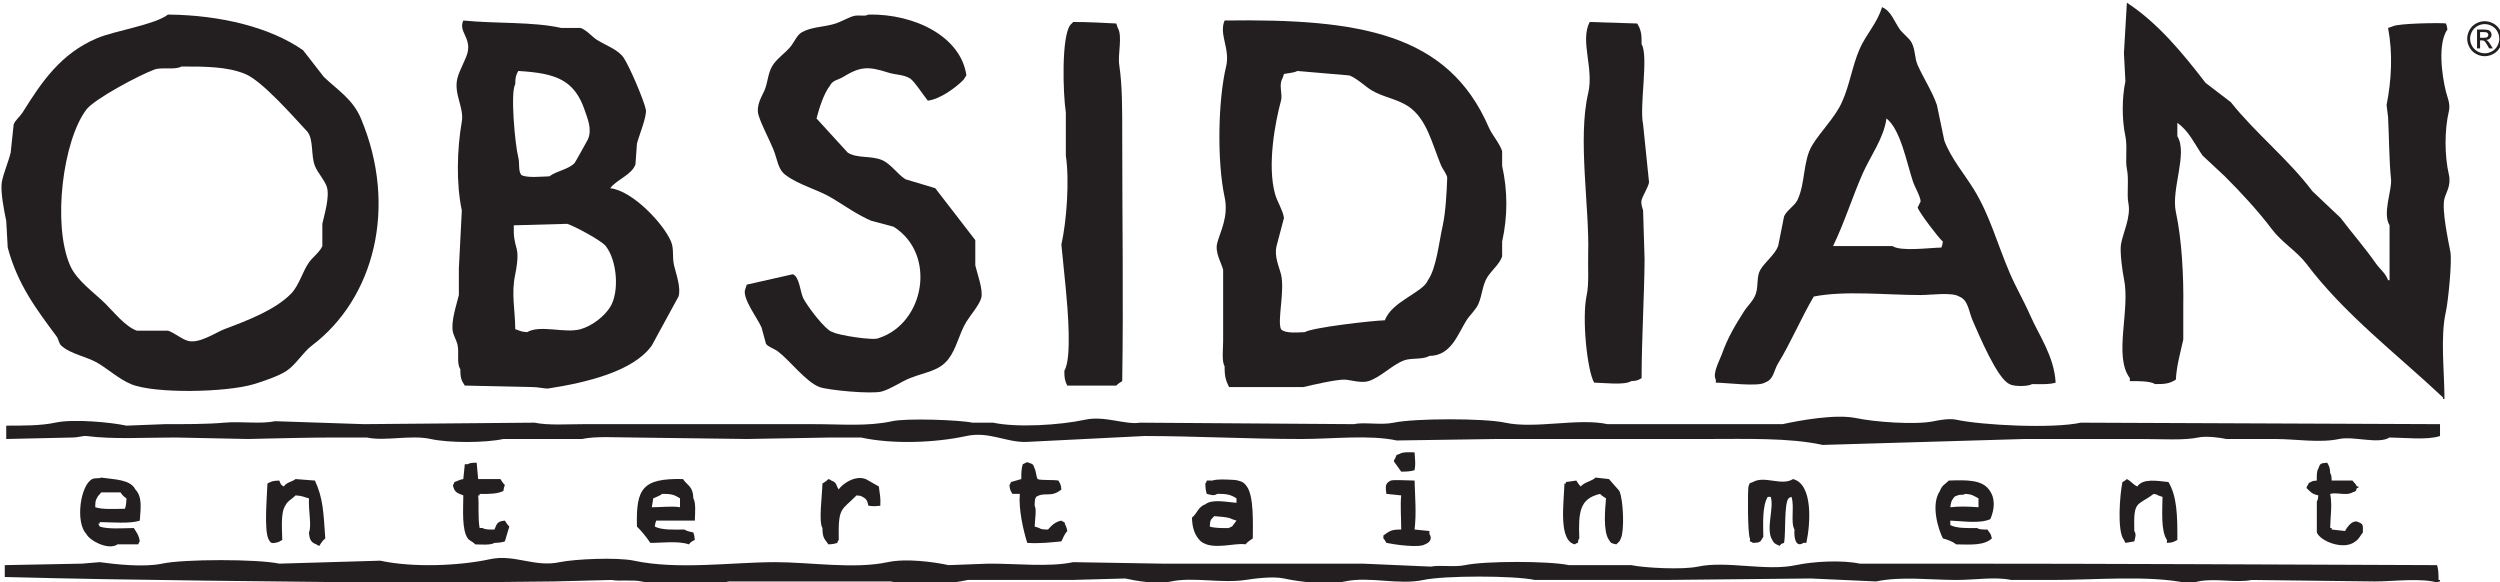
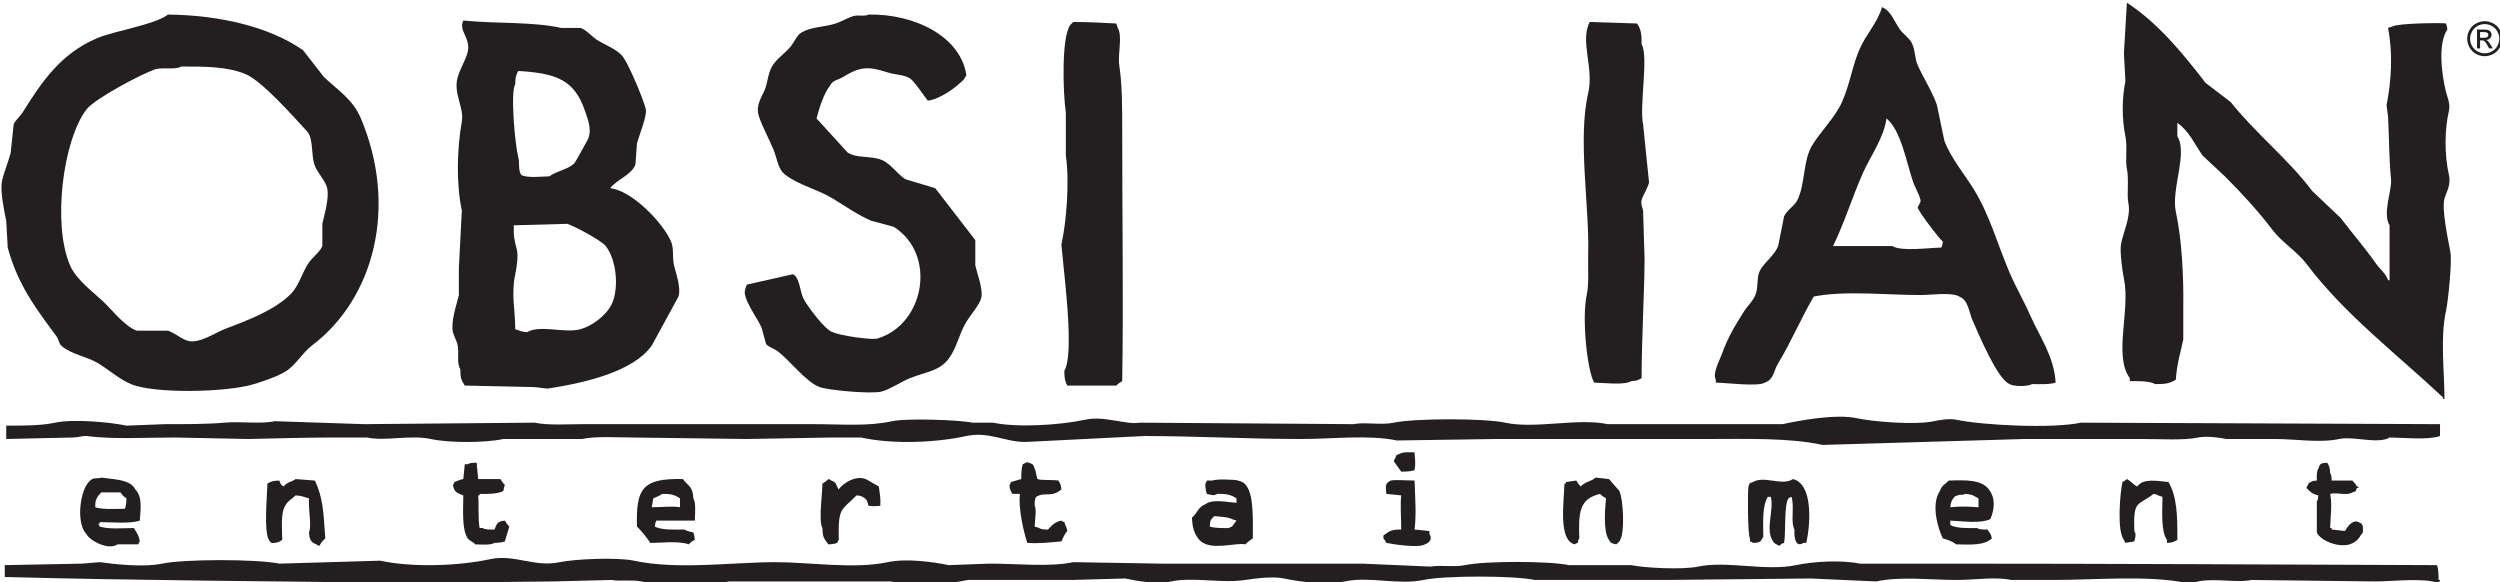
<svg xmlns="http://www.w3.org/2000/svg" id="svg519" version="1.1" viewBox="0 0 258.703 60.241" height="60.241mm" width="258.703mm">
  <defs id="defs513">
    <clipPath id="clipPath4024" clipPathUnits="userSpaceOnUse">
      <path id="path4026" d="M 345.26,56.789 H 481.191 V 88.441 H 345.26 Z" />
    </clipPath>
    <clipPath id="clipPath4044" clipPathUnits="userSpaceOnUse">
      <path id="path4046" d="M 345.26,56.789 H 481.188 V 88.441 H 345.26 Z" />
    </clipPath>
    <clipPath id="clipPath4060" clipPathUnits="userSpaceOnUse">
      <path id="path4062" d="M 345.26,56.789 H 481.191 V 88.441 H 345.26 Z" />
    </clipPath>
    <clipPath id="clipPath4136" clipPathUnits="userSpaceOnUse">
      <path id="path4138" d="M 345.26,56.789 H 481.188 V 88.441 H 345.26 Z" />
    </clipPath>
  </defs>
  <g transform="translate(147.794,-38.148)" id="layer1">
    <g id="layer1-1" transform="matrix(1.523,0,0,1.523,-697.235,-988.006)">
      <g id="g4020" transform="matrix(1.25,0,0,-1.25,-70.714,784.506)">
        <g id="g4022" clip-path="url(#clipPath4024)">
          <g id="g4028" transform="translate(460.791,88.441)">
            <path d="m 0,0 c 1.694,-1.105 3.05,-2.765 4.275,-4.356 0.457,-0.349 0.915,-0.699 1.372,-1.049 1.37,-1.721 3.1,-3.071 4.436,-4.84 0.511,-0.483 1.022,-0.968 1.533,-1.452 0.646,-0.855 1.3,-1.594 1.936,-2.5 0.206,-0.294 0.512,-0.503 0.645,-0.887 h 0.081 v 2.984 c -0.398,0.641 0.14,1.926 0.081,2.501 -0.109,1.04 -0.1,2.19 -0.162,3.388 -0.027,0.215 -0.054,0.43 -0.081,0.645 0.27,1.377 0.344,2.808 0.081,4.195 0.081,0.027 0.162,0.053 0.242,0.08 0.273,0.175 2.679,0.205 2.904,0.162 0.043,-0.123 0.054,-0.137 0.081,-0.323 -0.522,-0.746 -0.324,-2.402 -0.081,-3.388 0.064,-0.259 0.253,-0.661 0.161,-1.049 -0.241,-1.028 -0.244,-2.396 0,-3.468 0.13,-0.569 -0.155,-0.965 -0.242,-1.291 -0.16,-0.606 0.216,-2.322 0.323,-2.904 0.098,-0.53 -0.126,-2.715 -0.242,-3.226 -0.318,-1.405 -0.081,-3.223 -0.081,-4.76 h -0.08 v 0.081 c -2.509,2.361 -5.327,4.487 -7.421,7.26 -0.512,0.677 -1.342,1.175 -1.856,1.855 -0.774,1.025 -1.678,2.001 -2.581,2.904 -0.403,0.377 -0.807,0.753 -1.21,1.129 -0.434,0.628 -0.748,1.35 -1.371,1.775 V -7.26 c 0.58,-0.933 -0.348,-2.881 -0.081,-4.114 0.324,-1.497 0.429,-3.488 0.403,-5.162 v -1.775 c -0.157,-0.717 -0.365,-1.422 -0.403,-2.178 -0.31,-0.195 -0.55,-0.253 -1.129,-0.242 -0.272,0.176 -0.98,0.163 -1.372,0.161 v 0.162 c -0.901,1.195 0.039,3.712 -0.322,5.404 -0.083,0.389 -0.224,1.459 -0.162,1.856 0.098,0.624 0.559,1.49 0.404,2.258 -0.096,0.474 0.042,1.281 -0.081,1.855 -0.096,0.451 0.037,1.224 -0.081,1.775 -0.196,0.92 -0.189,2.103 0,2.985 -0.027,0.511 -0.053,1.022 -0.08,1.532 C -0.108,-1.829 -0.054,-0.914 0,0" style="fill:#231f20;fill-opacity:1;fill-rule:nonzero;stroke:none" id="path4030" />
          </g>
          <g id="g4032" transform="translate(392.387,87.796)">
            <path d="M 0,0 C 2.51,0.051 5.027,-1.198 5.324,-3.307 5.269,-3.37 5.218,-3.487 5.162,-3.549 4.765,-3.959 3.892,-4.605 3.227,-4.679 3.023,-4.436 2.48,-3.599 2.258,-3.469 1.883,-3.248 1.496,-3.289 1.049,-3.146 0,-2.81 -0.439,-2.815 -1.372,-3.388 c -0.291,-0.179 -0.569,-0.169 -0.725,-0.484 -0.332,-0.422 -0.58,-1.217 -0.726,-1.775 0.564,-0.618 1.129,-1.237 1.694,-1.855 0.507,-0.329 1.242,-0.153 1.855,-0.403 0.479,-0.195 0.86,-0.785 1.29,-1.049 0.538,-0.161 1.076,-0.323 1.614,-0.484 0.726,-0.941 1.452,-1.882 2.178,-2.823 v -1.371 c 0.09,-0.417 0.443,-1.33 0.323,-1.775 -0.104,-0.382 -0.599,-0.948 -0.807,-1.291 -0.404,-0.665 -0.524,-1.431 -0.968,-2.016 -0.509,-0.671 -1.226,-0.702 -2.098,-1.049 -0.487,-0.194 -1.037,-0.588 -1.532,-0.726 -0.559,-0.156 -2.941,0.074 -3.388,0.242 -0.731,0.274 -1.624,1.456 -2.259,1.936 -0.192,0.146 -0.492,0.226 -0.645,0.403 -0.081,0.296 -0.161,0.592 -0.242,0.888 -0.2,0.49 -1.086,1.623 -0.887,2.097 0.027,0.081 0.053,0.161 0.08,0.242 0.834,0.188 1.667,0.376 2.501,0.565 0.36,-0.119 0.401,-0.941 0.565,-1.291 0.164,-0.353 1.215,-1.793 1.613,-1.855 0.236,-0.158 2.25,-0.485 2.5,-0.323 2.49,0.806 3.161,4.561 0.807,6.05 -0.403,0.107 -0.807,0.215 -1.21,0.322 -0.718,0.302 -1.457,0.821 -2.097,1.21 -0.844,0.514 -1.826,0.717 -2.581,1.291 -0.416,0.316 -0.428,0.838 -0.646,1.371 -0.227,0.558 -0.638,1.307 -0.806,1.856 -0.17,0.553 0.201,1.072 0.322,1.371 0.185,0.453 0.171,0.874 0.404,1.291 0.238,0.428 0.76,0.747 1.048,1.129 0.172,0.228 0.321,0.588 0.565,0.726 0.558,0.316 1.205,0.274 1.855,0.484 0.282,0.091 0.684,0.326 0.968,0.403 C -0.519,-0.002 -0.196,-0.12 0,0" style="fill:#231f20;fill-opacity:1;fill-rule:nonzero;stroke:none" id="path4034" />
          </g>
          <g id="g4036" transform="translate(403.519,87.392)">
            <path d="M 0,0 C 0.811,0.004 1.637,-0.048 2.339,-0.081 2.366,-0.161 2.393,-0.242 2.42,-0.323 2.69,-0.762 2.412,-1.744 2.501,-2.339 2.67,-3.475 2.662,-4.75 2.662,-6.05 c 0,-4.598 0.07,-9.146 0,-13.471 -0.118,-0.069 -0.231,-0.146 -0.323,-0.242 h -2.662 c -0.122,0.226 -0.165,0.4 -0.161,0.807 0.422,0.682 0.179,3.375 0.081,4.436 -0.081,0.807 -0.162,1.614 -0.242,2.42 0.284,1.262 0.447,3.485 0.242,4.84 v 2.339 c -0.157,1.048 -0.245,4.114 0.242,4.76 C -0.102,-0.091 -0.06,-0.07 0,0" style="fill:#231f20;fill-opacity:1;fill-rule:nonzero;stroke:none" id="path4038" />
          </g>
        </g>
      </g>
      <g id="g4040" transform="matrix(1.25,0,0,-1.25,-70.714,784.506)">
        <g id="g4042" clip-path="url(#clipPath4044)">
          <g id="g4048" transform="translate(431.59,87.392)">
            <path d="M 0,0 C 0.861,-0.027 1.721,-0.054 2.581,-0.081 2.776,-0.391 2.835,-0.631 2.823,-1.21 3.215,-1.844 2.691,-4.595 2.904,-5.566 3.012,-6.615 3.119,-7.663 3.227,-8.712 3.184,-8.987 2.895,-9.409 2.823,-9.68 c -0.055,-0.21 0.063,-0.479 0.081,-0.565 0.027,-0.887 0.054,-1.774 0.081,-2.661 -0.015,-2.007 -0.158,-4.243 -0.162,-6.454 -0.195,-0.105 -0.228,-0.145 -0.564,-0.161 -0.366,-0.236 -1.483,-0.091 -2.017,-0.081 -0.386,0.684 -0.673,3.534 -0.403,4.76 0.133,0.606 0.059,1.521 0.08,2.258 0.074,2.497 -0.579,6.252 0,8.712 C 0.242,-2.502 -0.537,-1.051 0,0" style="fill:#231f20;fill-opacity:1;fill-rule:nonzero;stroke:none" id="path4050" />
          </g>
          <g id="g4052" transform="translate(362.702,76.422)">
            <path d="m 0,0 v -1.21 c -0.12,-0.302 -0.542,-0.624 -0.726,-0.887 -0.356,-0.509 -0.538,-1.252 -0.968,-1.694 -0.862,-0.887 -2.345,-1.452 -3.63,-1.936 -0.451,-0.17 -1.327,-0.777 -1.936,-0.646 -0.365,0.079 -0.79,0.46 -1.129,0.565 h -1.694 c -0.607,0.205 -1.258,1.017 -1.694,1.452 -0.617,0.616 -1.575,1.263 -1.936,2.097 -0.975,2.252 -0.377,6.802 0.887,8.47 0.434,0.573 2.893,1.885 3.711,2.178 0.388,0.139 1.113,-0.041 1.452,0.161 1.337,0.002 2.505,-0.009 3.468,-0.403 0.933,-0.381 2.658,-2.366 3.388,-3.146 0.341,-0.442 0.18,-1.292 0.404,-1.855 C -0.255,2.772 0.129,2.369 0.242,2.017 0.418,1.47 0.099,0.471 0,0 m 2.097,5.727 c -0.44,1.047 -1.262,1.538 -2.016,2.259 -0.377,0.484 -0.753,0.968 -1.13,1.452 -1.757,1.222 -4.422,1.908 -7.34,1.936 -0.717,-0.557 -2.899,-0.875 -3.872,-1.291 -1.938,-0.828 -2.969,-2.322 -4.033,-4.033 -0.116,-0.186 -0.408,-0.435 -0.484,-0.645 -0.054,-0.511 -0.108,-1.022 -0.162,-1.533 -0.122,-0.505 -0.411,-1.173 -0.484,-1.613 -0.083,-0.509 0.136,-1.604 0.242,-2.098 0.027,-0.484 0.054,-0.968 0.081,-1.452 0.543,-2.035 1.586,-3.385 2.662,-4.84 0.105,-0.142 0.116,-0.367 0.242,-0.484 0.517,-0.48 1.403,-0.593 2.016,-0.968 0.554,-0.338 1.168,-0.875 1.775,-1.129 1.286,-0.537 5.209,-0.454 6.695,0 0.485,0.148 1.332,0.43 1.775,0.726 0.51,0.341 0.881,1.001 1.371,1.371 3.376,2.55 4.686,7.532 2.662,12.342" style="fill:#231f20;fill-opacity:1;fill-rule:nonzero;stroke:none" id="path4054" />
          </g>
        </g>
      </g>
      <g id="g4056" transform="matrix(1.25,0,0,-1.25,-70.714,784.506)">
        <g id="g4058" clip-path="url(#clipPath4060)">
          <g id="g4064" transform="translate(423.605,76.341)">
-             <path d="m 0,0 c -0.207,-0.918 -0.344,-2.333 -0.807,-2.985 -0.258,-0.669 -1.96,-1.139 -2.339,-2.178 -0.719,-0.021 -3.946,-0.392 -4.356,-0.645 -0.451,-0.017 -1.079,-0.077 -1.291,0.161 -0.214,0.463 0.219,2.092 0,2.985 -0.095,0.392 -0.379,0.962 -0.242,1.533 0.135,0.51 0.269,1.021 0.404,1.532 -0.06,0.412 -0.378,0.91 -0.484,1.291 -0.438,1.574 0.006,3.921 0.322,5.082 0.099,0.359 -0.141,0.849 0.081,1.21 0.027,0.081 0.054,0.161 0.081,0.242 0.18,0.033 0.584,0.069 0.726,0.161 0.941,-0.08 1.882,-0.161 2.823,-0.242 0.393,-0.138 0.852,-0.59 1.21,-0.806 C -3.245,6.96 -2.468,6.872 -1.855,6.453 -0.86,5.772 -0.585,4.432 -0.081,3.227 -0.029,3.104 0.247,2.728 0.242,2.581 0.219,1.915 0.158,0.7 0,0 m 3.227,3.227 v 0.806 c -0.134,0.421 -0.55,0.883 -0.726,1.291 -2.21,5.11 -6.993,5.913 -14.359,5.808 -0.325,-0.759 0.315,-1.533 0.081,-2.501 -0.434,-1.796 -0.506,-5.122 -0.081,-7.098 0.23,-1.071 -0.247,-1.892 -0.403,-2.501 -0.134,-0.522 0.232,-1.079 0.323,-1.452 v -3.872 c 0,-0.41 -0.087,-1.102 0.08,-1.371 -0.006,-0.577 0.074,-0.794 0.242,-1.13 h 4.033 c 0.537,0.124 1.794,0.418 2.259,0.404 0.266,-0.008 0.905,-0.208 1.291,-0.081 0.683,0.225 1.282,0.889 1.936,1.129 0.41,0.151 1.007,0.024 1.371,0.242 1.184,0.002 1.551,1.201 2.017,1.936 0.179,0.284 0.505,0.563 0.645,0.888 0.218,0.507 0.214,1.014 0.484,1.452 0.217,0.351 0.67,0.718 0.807,1.129 v 0.807 c 0.311,1.394 0.299,2.792 0,4.114" style="fill:#231f20;fill-opacity:1;fill-rule:nonzero;stroke:none" id="path4066" />
-           </g>
+             </g>
          <g id="g4068" transform="translate(450.708,75.131)">
            <path d="m 0,0 c -0.673,-0.011 -2.183,-0.225 -2.662,0.081 h -3.227 c 0.611,1.249 1.045,2.66 1.614,3.952 0.39,0.887 1.151,1.919 1.29,2.985 C -2.209,6.4 -1.899,4.644 -1.533,3.549 -1.454,3.315 -1.124,2.748 -1.129,2.501 -1.183,2.393 -1.237,2.285 -1.291,2.178 -1.216,1.92 -0.151,0.513 0.081,0.323 0.054,0.137 0.043,0.122 0,0 M 4.84,-3.711 C 4.473,-2.875 4.041,-2.146 3.711,-1.371 3.029,0.227 2.635,1.742 1.775,3.146 1.258,3.99 0.531,4.834 0.161,5.808 0.027,6.453 -0.108,7.099 -0.242,7.744 c -0.247,0.73 -0.746,1.487 -1.049,2.178 -0.173,0.394 -0.114,0.793 -0.322,1.21 -0.121,0.241 -0.486,0.503 -0.646,0.726 -0.295,0.412 -0.469,1.008 -0.968,1.21 -0.238,-0.827 -0.877,-1.5 -1.21,-2.259 C -4.849,9.869 -4.969,8.875 -5.405,7.905 -5.778,7.073 -6.551,6.332 -7.018,5.566 -7.535,4.717 -7.381,3.51 -7.825,2.581 -7.973,2.271 -8.415,2.02 -8.551,1.694 -8.658,1.156 -8.766,0.618 -8.873,0.081 c -0.19,-0.487 -0.716,-0.859 -0.968,-1.291 -0.216,-0.369 -0.097,-0.839 -0.242,-1.291 -0.125,-0.388 -0.451,-0.66 -0.646,-0.968 -0.489,-0.772 -0.878,-1.41 -1.209,-2.339 -0.121,-0.338 -0.518,-1.039 -0.323,-1.371 v -0.162 c 0.625,-0.012 2.304,-0.23 2.662,0 0.506,0.179 0.467,0.628 0.726,1.049 0.681,1.11 1.263,2.491 1.936,3.63 1.693,0.335 3.96,0.081 5.808,0.081 0.564,0 1.703,0.167 2.097,-0.081 0.496,-0.188 0.517,-0.813 0.726,-1.291 0.322,-0.735 1.36,-3.227 2.017,-3.468 0.195,-0.138 1.014,-0.14 1.21,0 0.434,-0.006 0.979,-0.026 1.29,0.08 -0.08,1.43 -0.903,2.565 -1.371,3.63" style="fill:#231f20;fill-opacity:1;fill-rule:nonzero;stroke:none" id="path4070" />
          </g>
          <g id="g4072" transform="translate(378.351,71.904)">
            <path d="m 0,0 c -0.316,-0.512 -0.982,-1.032 -1.613,-1.21 -0.851,-0.24 -2.192,0.258 -2.904,-0.161 -0.364,0.021 -0.388,0.085 -0.646,0.161 -10e-4,1.037 -0.228,1.919 0,2.985 0.059,0.274 0.186,0.974 0.081,1.371 -0.124,0.466 -0.176,0.654 -0.161,1.291 0.967,0.026 1.936,0.053 2.904,0.08 0.404,-0.126 1.864,-0.911 2.097,-1.21 C 0.381,2.507 0.503,0.815 0,0 m -5.163,12.1 c 0.001,0.385 0.045,0.51 0.162,0.726 2.059,-0.122 3.06,-0.476 3.63,-2.178 C -1.243,10.265 -0.973,9.654 -1.21,9.115 -1.236,9.056 -1.898,7.866 -1.936,7.825 -2.268,7.47 -2.918,7.397 -3.307,7.099 -3.739,7.088 -4.558,6.995 -4.84,7.179 -5.014,7.435 -4.908,7.787 -5.001,8.147 -5.173,8.807 -5.437,11.681 -5.163,12.1 M 3.469,2.259 C 3.358,2.757 3.476,3.139 3.307,3.549 2.906,4.521 1.209,6.321 0,6.453 0.344,6.922 1.158,7.167 1.371,7.744 1.398,8.12 1.425,8.497 1.452,8.873 c 0.094,0.393 0.558,1.509 0.484,1.856 -0.117,0.545 -0.899,2.366 -1.21,2.823 -0.3,0.44 -0.993,0.676 -1.452,0.968 -0.271,0.172 -0.565,0.539 -0.887,0.645 h -1.049 c -1.554,0.347 -3.529,0.225 -5.324,0.403 -0.273,-0.583 0.404,-0.917 0.242,-1.694 -0.085,-0.409 -0.446,-0.969 -0.565,-1.452 -0.207,-0.847 0.373,-1.591 0.242,-2.339 -0.26,-1.493 -0.313,-3.377 0,-4.84 C -8.12,4.195 -8.174,3.146 -8.228,2.097 V 0.645 c -0.112,-0.49 -0.449,-1.434 -0.323,-2.016 0.033,-0.151 0.205,-0.495 0.242,-0.646 0.119,-0.482 -0.063,-1.016 0.162,-1.371 -0.005,-0.509 0.069,-0.614 0.242,-0.887 1.236,-0.027 2.474,-0.054 3.71,-0.081 0.236,0 0.705,-0.096 0.807,-0.081 2.051,0.316 4.65,0.925 5.647,2.34 0.484,0.887 0.968,1.774 1.452,2.662 0.153,0.484 -0.154,1.298 -0.242,1.694" style="fill:#231f20;fill-opacity:1;fill-rule:nonzero;stroke:none" id="path4074" />
          </g>
          <g id="g4076" transform="translate(477.812,65.532)">
            <path d="m 0,0 v -0.645 c -0.688,-0.231 -1.905,-0.088 -2.743,-0.081 -0.614,-0.38 -1.953,0.089 -2.742,-0.081 -1.053,-0.226 -2.364,0 -3.469,0 h -2.662 c -0.329,0.072 -1.077,0.178 -1.532,0.081 -0.769,-0.164 -1.977,-0.081 -3.066,-0.081 h -6.372 c -3.657,-0.107 -7.315,-0.215 -10.971,-0.322 -1.808,0.398 -4.147,0.322 -6.372,0.322 h -11.374 c -1.802,-0.026 -3.603,-0.054 -5.405,-0.08 -1.475,0.319 -3.532,0.08 -5.163,0.08 -2.916,0 -5.834,0.161 -8.55,0.162 -2.151,-0.108 -4.302,-0.216 -6.453,-0.323 -1.107,-0.014 -2.011,0.586 -3.227,0.323 -1.708,-0.371 -4.013,-0.457 -5.727,-0.081 h -1.613 c -1.533,-0.027 -3.066,-0.054 -4.598,-0.081 -2.071,0.027 -4.142,0.054 -6.212,0.081 -0.882,0 -1.997,0.082 -2.742,-0.081 h -4.276 c -1.003,-0.216 -2.949,-0.219 -3.952,0 -1.09,0.238 -2.48,-0.135 -3.469,0.081 h -1.774 c -1.554,0 -3.252,-0.052 -4.679,-0.081 -1.317,0.027 -2.635,0.054 -3.953,0.081 -1.718,0 -3.363,-0.108 -4.84,0.081 -0.168,0.021 -0.457,-0.079 -0.726,-0.081 -1.209,-0.027 -2.42,-0.054 -3.63,-0.081 v 0.726 c 0.859,0 1.892,-0.007 2.662,0.162 0.994,0.218 3.062,0.015 3.872,-0.162 0.699,0.027 1.399,0.054 2.098,0.081 1.065,0 2.29,-0.005 3.226,0.081 0.894,0.082 1.976,-0.087 2.743,0.08 1.613,-0.053 3.227,-0.107 4.84,-0.161 3.092,0.027 6.185,0.054 9.276,0.081 0.723,-0.156 1.805,-0.081 2.662,-0.081 h 5.082 7.422 c 1.551,0 2.933,-0.134 4.275,0.161 0.79,0.174 3.674,0.069 4.356,-0.08 h 1.129 c 1.292,-0.28 3.653,-0.134 5.001,0.161 1.061,0.232 2.211,-0.295 2.985,-0.161 3.872,-0.027 7.744,-0.054 11.616,-0.081 0.579,0.125 1.498,-0.066 2.178,0.081 1.124,0.242 4.928,0.246 6.05,0 1.619,-0.356 3.976,0.267 5.566,-0.081 h 9.518 c 0.919,0.2 2.893,0.569 4.033,0.323 0.88,-0.191 3.177,-0.381 4.195,-0.162 0.248,0.054 0.836,0.162 1.21,0.081 1.398,-0.302 5.242,-0.498 6.776,-0.161 C -13.015,0.054 -6.506,0.027 0,0" style="fill:#231f20;fill-opacity:1;fill-rule:nonzero;stroke:none" id="path4078" />
          </g>
          <g id="g4080" transform="translate(422.072,63.999)">
            <path d="m 0,0 c 0.022,-0.42 0.068,-0.61 0,-0.968 -0.181,-0.063 -0.438,-0.082 -0.726,-0.081 -0.134,0.189 -0.269,0.377 -0.403,0.565 0.051,0.141 0.015,0.078 0.08,0.162 0.091,0.231 0.014,0.148 0.242,0.241 C -0.646,0.027 -0.282,0.009 0,0" style="fill:#231f20;fill-opacity:1;fill-rule:nonzero;stroke:none" id="path4082" />
          </g>
          <g id="g4084" transform="translate(400.615,61.741)">
            <path d="m 0,0 h -0.403 c -0.099,0.184 -0.132,0.182 -0.162,0.484 0.065,0.082 0.029,0.022 0.081,0.161 0.188,0.054 0.376,0.108 0.565,0.162 -0.007,0.307 0.011,0.61 0.08,0.806 C 0.343,1.684 0.369,1.757 0.484,1.694 0.733,1.61 0.72,1.616 0.807,1.372 0.878,1.258 0.894,0.919 0.968,0.807 1.127,0.724 1.804,0.779 2.097,0.726 2.196,0.542 2.229,0.544 2.259,0.242 1.698,-0.232 1.372,0.138 0.887,-0.161 0.81,-0.276 0.809,-0.425 0.807,-0.645 c 0.116,-0.196 0.013,-0.731 0,-1.13 0.08,-0.026 0.161,-0.053 0.242,-0.08 0.114,-0.078 0.264,-0.079 0.484,-0.081 0.191,0.214 0.381,0.419 0.726,0.484 C 2.341,-1.517 2.281,-1.481 2.42,-1.533 2.487,-1.766 2.532,-1.74 2.581,-2.016 2.441,-2.163 2.35,-2.388 2.259,-2.581 1.668,-2.636 1.072,-2.71 0.403,-2.662 0.185,-1.978 -0.076,-0.807 0,0" style="fill:#231f20;fill-opacity:1;fill-rule:nonzero;stroke:none" id="path4086" />
          </g>
          <g id="g4088" transform="translate(371.091,63.435)">
            <path d="m 0,0 c 0.027,-0.296 0.054,-0.591 0.081,-0.887 h 1.21 C 1.359,-1.005 1.437,-1.118 1.533,-1.21 1.489,-1.332 1.478,-1.347 1.452,-1.533 1.148,-1.695 0.679,-1.704 0.161,-1.694 V -1.775 H 0.081 C 0.134,-2.176 0.06,-3.037 0.161,-3.549 h 0.162 c 0.136,-0.092 0.395,-0.086 0.645,-0.081 0.13,0.307 0.136,0.444 0.565,0.484 C 1.601,-3.264 1.679,-3.377 1.775,-3.469 1.694,-3.737 1.613,-4.006 1.533,-4.275 1.381,-4.328 1.217,-4.352 0.968,-4.356 c -0.2,-0.133 -0.718,-0.09 -1.049,-0.081 -0.106,0.137 -0.311,0.191 -0.403,0.323 -0.328,0.47 -0.246,1.541 -0.242,2.339 -0.329,0.126 -0.494,0.163 -0.565,0.565 0.065,0.082 0.029,0.022 0.081,0.161 0.234,0.068 0.207,0.113 0.484,0.162 0.027,0.269 0.054,0.537 0.081,0.806 h 0.161 C -0.37,-0.003 -0.22,-0.002 0,0" style="fill:#231f20;fill-opacity:1;fill-rule:nonzero;stroke:none" id="path4090" />
          </g>
          <g id="g4092" transform="translate(471.923,62.467)">
            <path d="m 0,0 h 1.129 c 0.104,-0.148 0.159,-0.138 0.242,-0.323 h 0.081 v -0.08 H 1.371 C 1.281,-0.635 1.357,-0.552 1.129,-0.645 0.81,-0.843 0.262,-0.621 -0.081,-0.726 c 0.119,-0.598 0.011,-1.185 0,-1.855 H 0 v -0.081 c 0.242,-0.027 0.484,-0.054 0.726,-0.081 0.14,0.258 0.425,0.634 0.726,0.484 C 1.733,-2.369 1.7,-2.443 1.694,-2.823 1.537,-3.011 1.5,-3.166 1.291,-3.307 0.672,-3.816 -0.615,-3.303 -0.807,-2.823 v 1.694 c 0.065,0.095 0.063,0.135 0.081,0.322 -0.371,0.081 -0.427,0.199 -0.645,0.404 0.051,0.141 0.015,0.078 0.08,0.161 0.105,0.199 -0.034,0.055 0.162,0.161 0.095,0.065 0.135,0.063 0.322,0.081 -0.007,0.249 -0.011,0.511 0.081,0.645 0.096,0.291 0.122,0.295 0.484,0.323 C -0.137,0.773 -0.097,0.739 -0.081,0.403 -0.01,0.299 -0.009,0.204 0,0" style="fill:#231f20;fill-opacity:1;fill-rule:nonzero;stroke:none" id="path4094" />
          </g>
          <g id="g4096" transform="translate(431.913,62.628)">
            <path d="M 0,0 C 0.242,-0.027 0.484,-0.054 0.726,-0.081 0.914,-0.296 1.103,-0.511 1.291,-0.726 1.524,-1.252 1.563,-2.939 1.371,-3.307 1.29,-3.529 1.255,-3.484 1.129,-3.63 0.89,-3.578 0.832,-3.582 0.726,-3.388 0.395,-2.927 0.518,-1.691 0.565,-1.129 0.447,-1.06 0.333,-0.983 0.242,-0.887 -0.87,-1.146 -0.94,-1.871 -0.887,-3.307 -0.948,-3.394 -0.936,-3.384 -0.968,-3.549 -1.109,-3.6 -1.046,-3.565 -1.129,-3.63 c -0.904,0.205 -0.598,2.235 -0.565,3.307 h 0.081 v 0.081 c 0.188,0.027 0.376,0.054 0.564,0.081 0.069,-0.118 0.147,-0.232 0.242,-0.323 C -0.603,-0.237 -0.234,-0.213 0,0" style="fill:#231f20;fill-opacity:1;fill-rule:nonzero;stroke:none" id="path4098" />
          </g>
          <g id="g4100" transform="translate(361.25,62.547)">
            <path d="M 0,0 C 0.349,-0.027 0.699,-0.054 1.049,-0.081 1.494,-1.043 1.512,-1.777 1.613,-3.227 1.47,-3.335 1.383,-3.474 1.291,-3.63 c -0.142,0.051 -0.079,0.016 -0.162,0.081 -0.297,0.105 -0.377,0.265 -0.403,0.645 0.157,0.373 -0.037,1.176 0,1.855 -0.279,0.07 -0.354,0.142 -0.726,0.162 -0.192,-0.197 -0.44,-0.297 -0.565,-0.565 -0.252,-0.377 -0.172,-1.25 -0.161,-1.855 -0.169,-0.091 -0.148,-0.116 -0.403,-0.162 -0.115,-0.003 -0.198,-0.064 -0.323,0.162 -0.288,0.453 -0.092,2.481 -0.081,3.065 0.205,0.111 0.283,0.154 0.646,0.161 0.08,-0.183 0.06,-0.224 0.242,-0.322 C -0.466,-0.153 -0.247,-0.178 0,0" style="fill:#231f20;fill-opacity:1;fill-rule:nonzero;stroke:none" id="path4102" />
          </g>
          <g id="g4104" transform="translate(393.032,61.095)">
            <path d="m 0,0 c -0.339,-0.029 -0.306,-0.031 -0.645,0 -0.059,0.262 -0.101,0.378 -0.323,0.484 -0.095,0.065 -0.136,0.062 -0.323,0.081 -0.839,-0.852 -1.003,-0.612 -0.968,-2.42 -0.064,-0.083 -0.028,-0.022 -0.08,-0.162 -0.139,-0.048 -0.254,-0.071 -0.484,-0.08 -0.203,0.302 -0.321,0.328 -0.323,0.887 -0.216,0.349 -0.012,1.781 0,2.42 0.118,0.069 0.231,0.146 0.323,0.242 0.141,-0.051 0.078,-0.016 0.161,-0.081 0.328,-0.12 0.226,-0.241 0.403,-0.484 0.192,0.32 1.028,0.887 1.614,0.484 C -0.457,1.264 -0.269,1.156 -0.081,1.049 -0.024,0.584 0.024,0.469 0,0" style="fill:#231f20;fill-opacity:1;fill-rule:nonzero;stroke:none" id="path4106" />
          </g>
          <g id="g4108" transform="translate(422.072,62.467)">
            <path d="m 0,0 c 0.029,-0.99 0.105,-1.765 0,-2.662 0.269,-0.027 0.538,-0.054 0.807,-0.081 v -0.161 c 0.174,-0.259 0.015,-0.472 -0.242,-0.565 -0.317,-0.205 -1.667,-0.012 -2.098,0.081 -0.052,0.101 -0.088,0.167 -0.161,0.242 v 0.161 c 0.317,0.213 0.372,0.327 0.968,0.323 -0.003,0.708 -0.055,1.329 0,1.855 -0.269,0.027 -0.538,0.054 -0.807,0.081 C -1.567,-0.353 -1.639,-0.165 -1.291,0 -1.161,0.048 -0.39,0.007 0,0" style="fill:#231f20;fill-opacity:1;fill-rule:nonzero;stroke:none" id="path4110" />
          </g>
          <g id="g4112" transform="translate(442.642,62.547)">
            <path d="M 0,0 C 1.087,-0.271 0.957,-2.392 0.726,-3.469 H 0.565 c -0.407,-0.272 -0.524,0.259 -0.484,0.726 -0.223,0.375 0.007,1.26 -0.162,1.775 -0.141,-0.051 -0.078,-0.016 -0.161,-0.081 -0.25,-0.29 -0.143,-1.881 -0.242,-2.42 -0.193,-0.068 -0.133,-0.032 -0.242,-0.161 -0.202,0.092 -0.303,0.115 -0.403,0.323 -0.365,0.585 0.112,1.735 -0.081,2.339 H -1.371 C -1.666,-1.446 -1.626,-2.33 -1.613,-3.146 -1.668,-3.208 -1.719,-3.326 -1.775,-3.388 -1.879,-3.459 -1.974,-3.46 -2.178,-3.469 -2.26,-3.404 -2.2,-3.44 -2.339,-3.388 v 0.161 c -0.136,0.206 -0.122,2.742 -0.081,2.824 0.09,0.231 0.014,0.148 0.242,0.242 C -1.547,0.205 -0.608,-0.394 0,0" style="fill:#231f20;fill-opacity:1;fill-rule:nonzero;stroke:none" id="path4114" />
          </g>
          <g id="g4116" transform="translate(460.791,62.547)">
            <path d="M 0,0 C 0.242,-0.125 0.329,-0.293 0.565,-0.403 0.882,0.052 1.638,-0.098 2.259,-0.161 2.723,-0.945 2.75,-1.956 2.743,-3.307 2.547,-3.412 2.514,-3.453 2.178,-3.469 v 0.162 c -0.335,0.47 -0.251,1.571 -0.242,2.339 -0.081,0.027 -0.161,0.054 -0.242,0.081 -0.087,0.06 -0.076,0.048 -0.242,0.08 -0.899,-0.681 -1.099,-0.314 -1.049,-2.016 0.125,-0.19 0.048,-0.346 0,-0.565 -0.161,-0.027 -0.322,-0.054 -0.484,-0.081 -0.027,0.054 -0.053,0.108 -0.08,0.162 -0.384,0.489 -0.218,2.488 -0.081,3.146 C -0.141,-0.109 -0.075,-0.073 0,0" style="fill:#231f20;fill-opacity:1;fill-rule:nonzero;stroke:none" id="path4118" />
          </g>
          <g id="g4120" transform="translate(350.36,61.015)">
            <path d="M 0,0 C 0.002,0.22 0.003,0.37 0.081,0.484 0.164,0.669 0.219,0.659 0.323,0.807 H 1.371 C 1.468,0.661 1.547,0.579 1.694,0.484 1.69,0.235 1.666,0.07 1.613,-0.081 1.091,-0.087 0.392,-0.134 0,0 M 0.242,-0.807 C 0.921,-0.813 1.881,-0.908 2.42,-0.726 2.464,-0.052 2.57,0.554 2.178,0.968 1.908,1.519 1.039,1.506 0.323,1.613 0.218,1.549 -0.005,1.609 -0.161,1.533 -0.818,1.211 -1.092,-0.838 -0.484,-1.452 -0.335,-1.79 0.706,-2.37 1.21,-2.017 h 1.129 c 0.052,0.14 0.016,0.079 0.081,0.162 -0.055,0.36 -0.179,0.48 -0.323,0.726 -0.589,-0.007 -1.4,-0.074 -1.855,0.08 -0.027,0.054 -0.054,0.108 -0.081,0.162 h 0.081 z" style="fill:#231f20;fill-opacity:1;fill-rule:nonzero;stroke:none" id="path4122" />
          </g>
          <g id="g4124" transform="translate(380.61,61.015)">
            <path d="M 0,0 C 0.027,0.161 0.054,0.323 0.081,0.484 0.228,0.552 0.442,0.627 0.565,0.726 1.099,0.734 1.247,0.664 1.533,0.484 V 0 C 1.116,0.073 0.596,0.005 0,0 M 2.339,-0.726 C 2.35,-0.362 2.408,0.257 2.259,0.484 2.24,1.148 1.957,1.153 1.694,1.533 -0.535,1.583 -0.858,1 -0.807,-1.049 c 0.24,-0.231 0.548,-0.613 0.726,-0.887 0.62,-0.008 1.487,0.125 2.097,-0.081 0.101,0.13 0.169,0.165 0.323,0.242 -0.016,0.21 -0.035,0.274 -0.08,0.404 -0.168,0.035 -0.368,0.076 -0.484,0.161 -0.592,-0.01 -1.251,-0.031 -1.614,0.161 0.026,0.186 0.038,0.201 0.081,0.323 z" style="fill:#231f20;fill-opacity:1;fill-rule:nonzero;stroke:none" id="path4126" />
          </g>
          <g id="g4128" transform="translate(451.354,61.499)">
            <path d="M 0,0 C 0.109,0.129 0.049,0.094 0.242,0.161 0.377,0.232 0.483,0.146 0.645,0.242 1.057,0.22 1.107,0.132 1.371,0 v -0.484 c -0.503,0.039 -1.038,0.061 -1.532,0 C -0.132,-0.253 -0.108,-0.135 0,0 m 1.291,-1.613 c -0.555,-0.01 -1.12,-0.016 -1.452,0.161 v 0.242 c 0.707,-0.028 1.603,-0.177 2.178,0.081 0.233,0.553 0.285,1.144 -0.081,1.613 -0.4,0.53 -1.212,0.517 -2.178,0.484 -0.195,-0.203 -0.379,-0.254 -0.484,-0.565 -0.51,-0.749 -0.089,-2.085 0.161,-2.581 0.254,-0.065 0.543,-0.174 0.726,-0.323 0.832,-0.02 1.526,-0.057 1.936,0.323 C 2.04,-1.877 1.979,-1.893 1.855,-1.694 1.62,-1.696 1.415,-1.698 1.291,-1.613" style="fill:#231f20;fill-opacity:1;fill-rule:nonzero;stroke:none" id="path4130" />
          </g>
        </g>
      </g>
      <g id="g4132" transform="matrix(1.25,0,0,-1.25,-70.714,784.506)">
        <g id="g4134" clip-path="url(#clipPath4136)">
          <g id="g4140" transform="translate(412.15,59.966)">
            <path d="M 0,0 C -0.139,-0.052 -0.079,-0.016 -0.161,-0.081 -0.531,-0.086 -0.958,-0.087 -1.21,0 -1.191,0.407 -1.146,0.362 -0.968,0.565 -0.729,0.541 -0.183,0.522 0,0.403 0.081,0.376 0.161,0.35 0.242,0.323 0.161,0.215 0.081,0.108 0,0 M 0.807,2.178 C 0.674,2.37 0.59,2.434 0.323,2.501 0.219,2.554 -0.9,2.598 -1.049,2.501 H -1.371 C -1.423,2.361 -1.387,2.422 -1.452,2.339 -1.448,2.09 -1.424,1.926 -1.371,1.775 c 0.219,-0.048 0.375,-0.125 0.564,0 0.558,0.01 0.751,-0.055 1.049,-0.242 V 1.291 C -0.279,1.326 -1.074,1.511 -1.452,1.21 -1.851,1.066 -1.886,0.72 -2.178,0.484 c 0.016,-0.602 0.17,-0.994 0.484,-1.291 0.637,-0.507 1.888,-0.052 2.42,-0.161 0.111,0.12 0.261,0.236 0.403,0.323 0.005,0.842 0.061,2.289 -0.322,2.823" style="fill:#231f20;fill-opacity:1;fill-rule:nonzero;stroke:none" id="path4142" />
          </g>
          <g id="g4144" transform="translate(345.44,57.224)">
            <path d="M 0,0 V 0.645 C 1.398,0.672 2.797,0.699 4.195,0.726 4.517,0.753 4.84,0.78 5.163,0.807 6.014,0.688 7.581,0.518 8.551,0.726 c 1.185,0.255 5.186,0.254 6.372,0 1.828,0.054 3.657,0.107 5.485,0.161 1.79,-0.386 4.294,-0.282 5.97,0.081 1.329,0.288 2.415,-0.457 3.791,-0.161 0.792,0.169 3.124,0.275 4.033,0.08 2.377,-0.51 5.328,-0.084 7.664,-0.08 1.881,0.003 4.296,-0.394 6.13,0 1.001,0.214 2.481,0.016 3.307,-0.162 0.726,0.027 1.452,0.054 2.178,0.081 1.462,0.011 3.287,-0.201 4.598,0.081 1.613,-0.027 3.227,-0.054 4.84,-0.081 h 10.89 c 1.237,-0.054 2.474,-0.108 3.711,-0.161 0.476,0.101 1.278,-0.044 1.855,0.08 1.081,0.232 4.566,0.232 5.646,0 h 3.388 c 0.714,-0.153 2.799,-0.259 3.63,-0.08 1.553,0.333 3.706,-0.267 5.324,0.08 0.945,0.203 2.5,0.289 3.469,0.081 h 4.679 c 8.733,0 17.89,-0.047 26.7,-0.081 0.068,-0.197 0.084,-0.498 0.08,-0.806 h 0.081 v -0.081 h -0.081 v -0.081 c -0.889,0.292 -2.418,0.081 -3.468,0.081 -2.232,0.027 -4.464,0.054 -6.695,0.081 -0.811,-0.174 -1.992,0.112 -2.904,-0.081 -0.109,-0.023 -0.412,-0.129 -0.646,-0.081 -2.051,0.427 -4.947,0.162 -7.26,0.162 h -2.258 c -0.867,0.186 -1.946,-0.002 -2.985,0 -1.427,0.001 -3.014,0.207 -4.356,-0.081 -1.183,0.054 -2.366,0.108 -3.549,0.161 -2.635,-0.027 -5.271,-0.054 -7.905,-0.08 h -7.099 c -1.139,0.244 -4.911,0.244 -6.05,0 -1.363,-0.293 -2.922,0.21 -4.275,-0.081 -1,-0.215 -2.481,-0.016 -3.307,0.161 -0.621,0.133 -1.599,-0.005 -2.098,-0.08 -1.3,-0.196 -2.853,0.172 -4.033,-0.081 -0.801,-0.172 -1.886,0.029 -2.5,0.161 -0.968,-0.027 -1.937,-0.054 -2.904,-0.08 h -5.647 c -1.22,-0.264 -2.909,-0.357 -4.195,-0.081 h -4.678 -4.114 c -1.153,-0.247 -3.522,-0.266 -4.759,0 -0.501,0.107 -1.214,-0.005 -1.614,0.081 C 31.944,-0.188 30.895,-0.215 29.846,-0.242 27.238,-0.269 24.63,-0.296 22.022,-0.323 14.654,-0.23 7.216,-0.192 0,0" style="fill:#231f20;fill-opacity:1;fill-rule:nonzero;stroke:none" id="path4146" />
          </g>
          <g id="g4148" transform="translate(479.989,86.534)">
            <path d="M 0,0 H 0.2 C 0.296,0 0.362,0.014 0.396,0.043 0.431,0.071 0.449,0.109 0.449,0.156 0.449,0.187 0.44,0.214 0.424,0.238 0.407,0.262 0.383,0.279 0.354,0.291 0.324,0.303 0.269,0.309 0.188,0.309 H 0 Z m -0.165,-0.576 v 1.023 h 0.352 c 0.12,0 0.207,-0.009 0.261,-0.028 C 0.501,0.4 0.544,0.367 0.576,0.32 0.608,0.273 0.624,0.223 0.624,0.17 0.624,0.095 0.597,0.03 0.544,-0.025 0.491,-0.081 0.42,-0.112 0.332,-0.118 0.368,-0.134 0.397,-0.152 0.419,-0.173 0.46,-0.213 0.51,-0.281 0.57,-0.376 l 0.125,-0.2 H 0.493 l -0.091,0.161 c -0.071,0.127 -0.129,0.207 -0.173,0.239 -0.03,0.023 -0.074,0.035 -0.132,0.035 H 0 v -0.435 z m 0.417,1.32 C 0.119,0.744 -0.011,0.709 -0.138,0.641 -0.265,0.572 -0.363,0.475 -0.435,0.347 -0.506,0.22 -0.542,0.087 -0.542,-0.05 c 0,-0.137 0.035,-0.269 0.105,-0.394 0.07,-0.126 0.169,-0.224 0.295,-0.294 0.126,-0.07 0.257,-0.105 0.394,-0.105 0.137,0 0.269,0.035 0.395,0.105 0.126,0.07 0.224,0.168 0.293,0.294 0.07,0.125 0.105,0.257 0.105,0.394 0,0.137 -0.036,0.27 -0.107,0.397 C 0.867,0.475 0.769,0.572 0.642,0.641 0.515,0.709 0.385,0.744 0.252,0.744 m 0,0.157 C 0.412,0.901 0.568,0.86 0.72,0.778 0.872,0.696 0.99,0.579 1.075,0.427 1.16,0.274 1.203,0.115 1.203,-0.05 1.203,-0.214 1.161,-0.372 1.077,-0.523 0.993,-0.674 0.876,-0.792 0.725,-0.875 0.575,-0.959 0.417,-1.001 0.252,-1.001 c -0.164,0 -0.322,0.042 -0.473,0.126 -0.151,0.083 -0.268,0.201 -0.352,0.352 -0.085,0.151 -0.126,0.309 -0.126,0.473 0,0.165 0.042,0.324 0.128,0.477 0.085,0.152 0.203,0.269 0.355,0.351 0.153,0.082 0.308,0.123 0.468,0.123" style="fill:#231f20;fill-opacity:1;fill-rule:nonzero;stroke:none" id="path4150" />
          </g>
        </g>
      </g>
    </g>
  </g>
</svg>